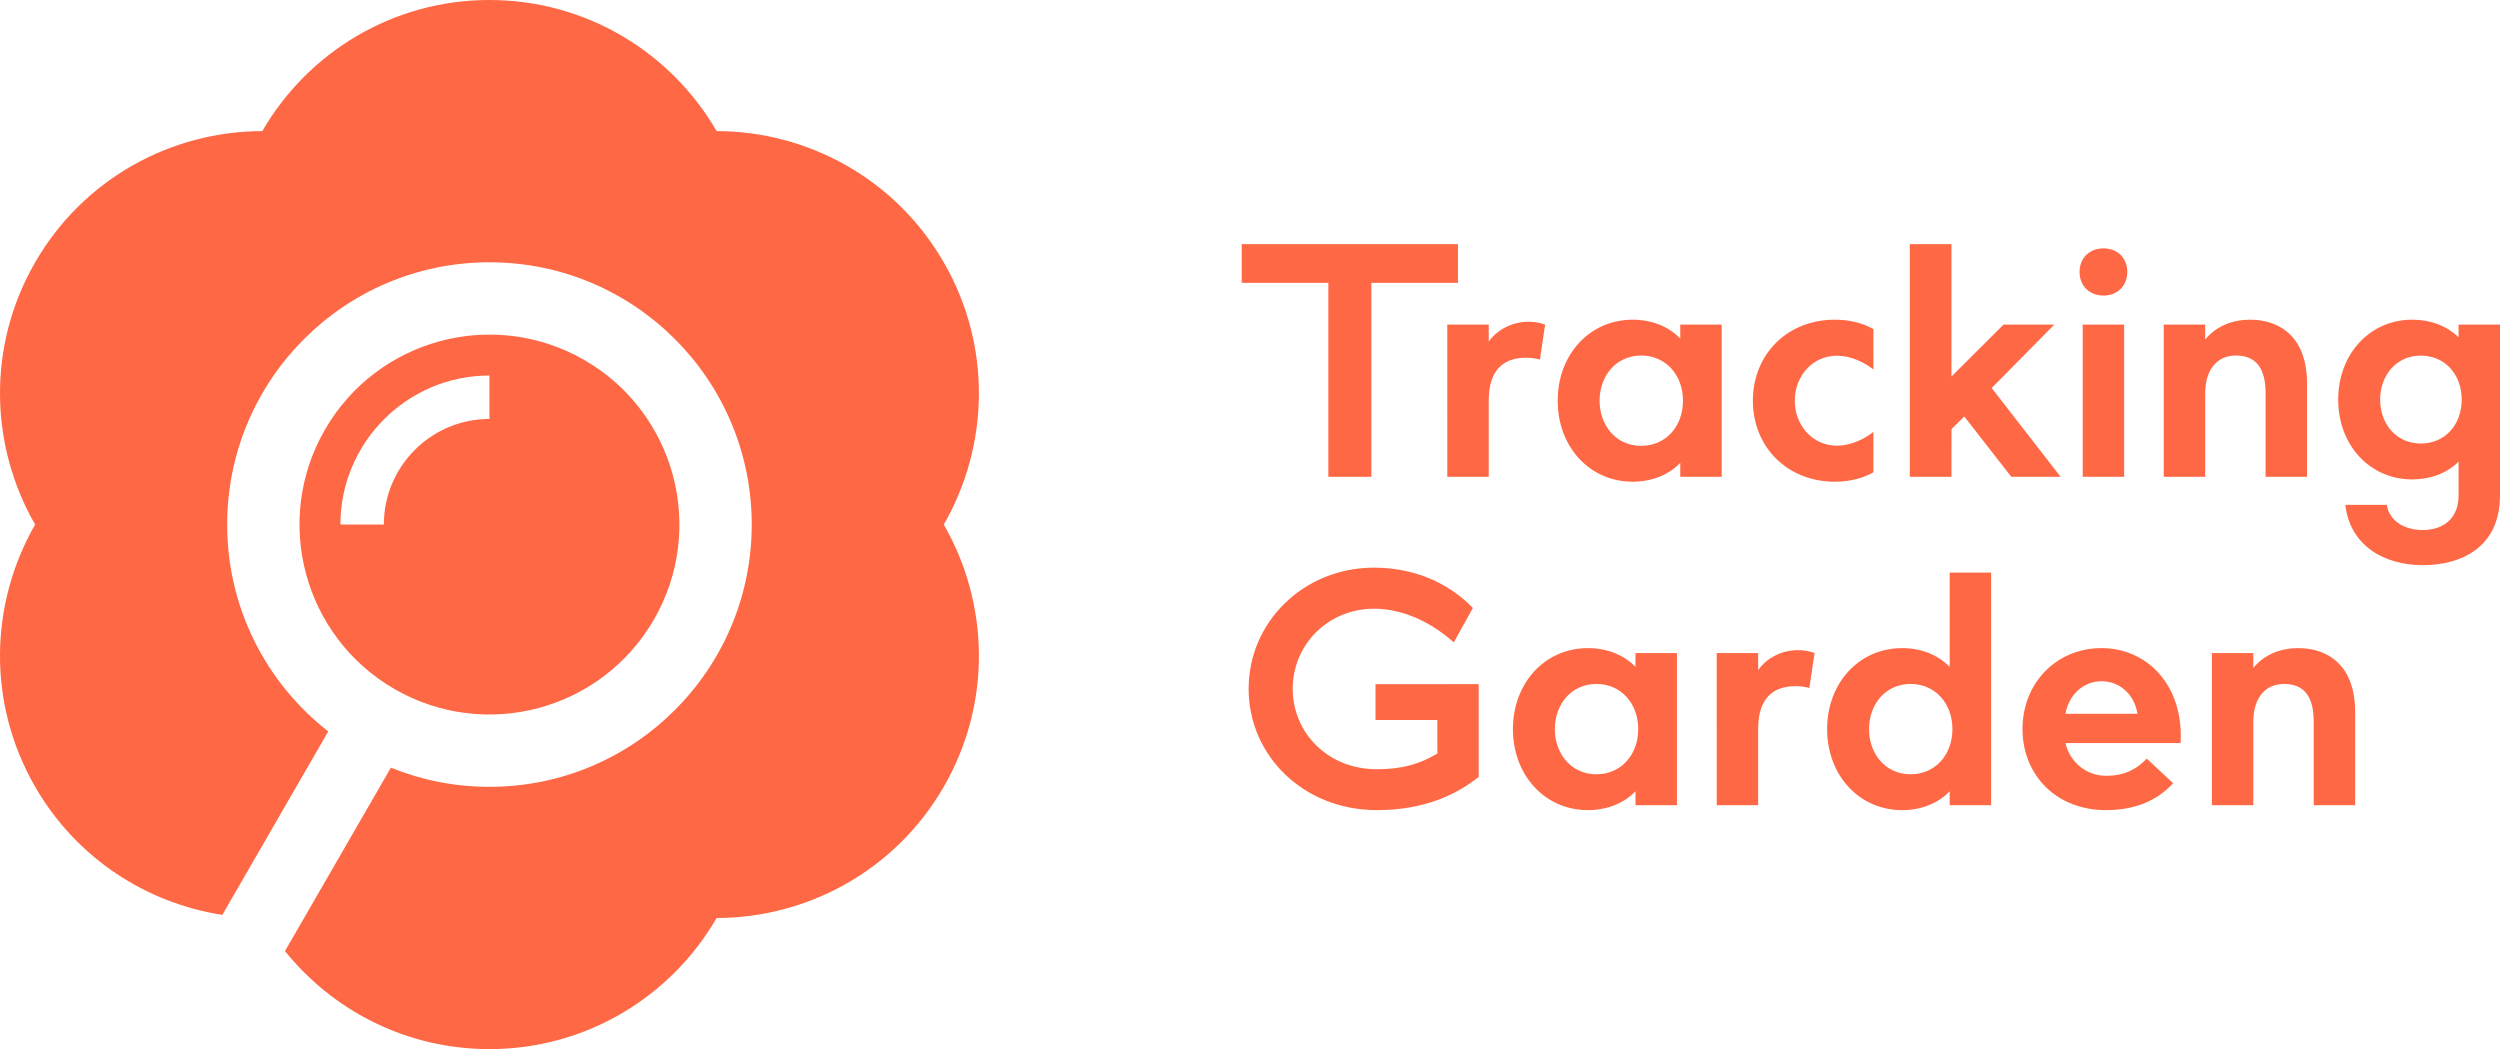
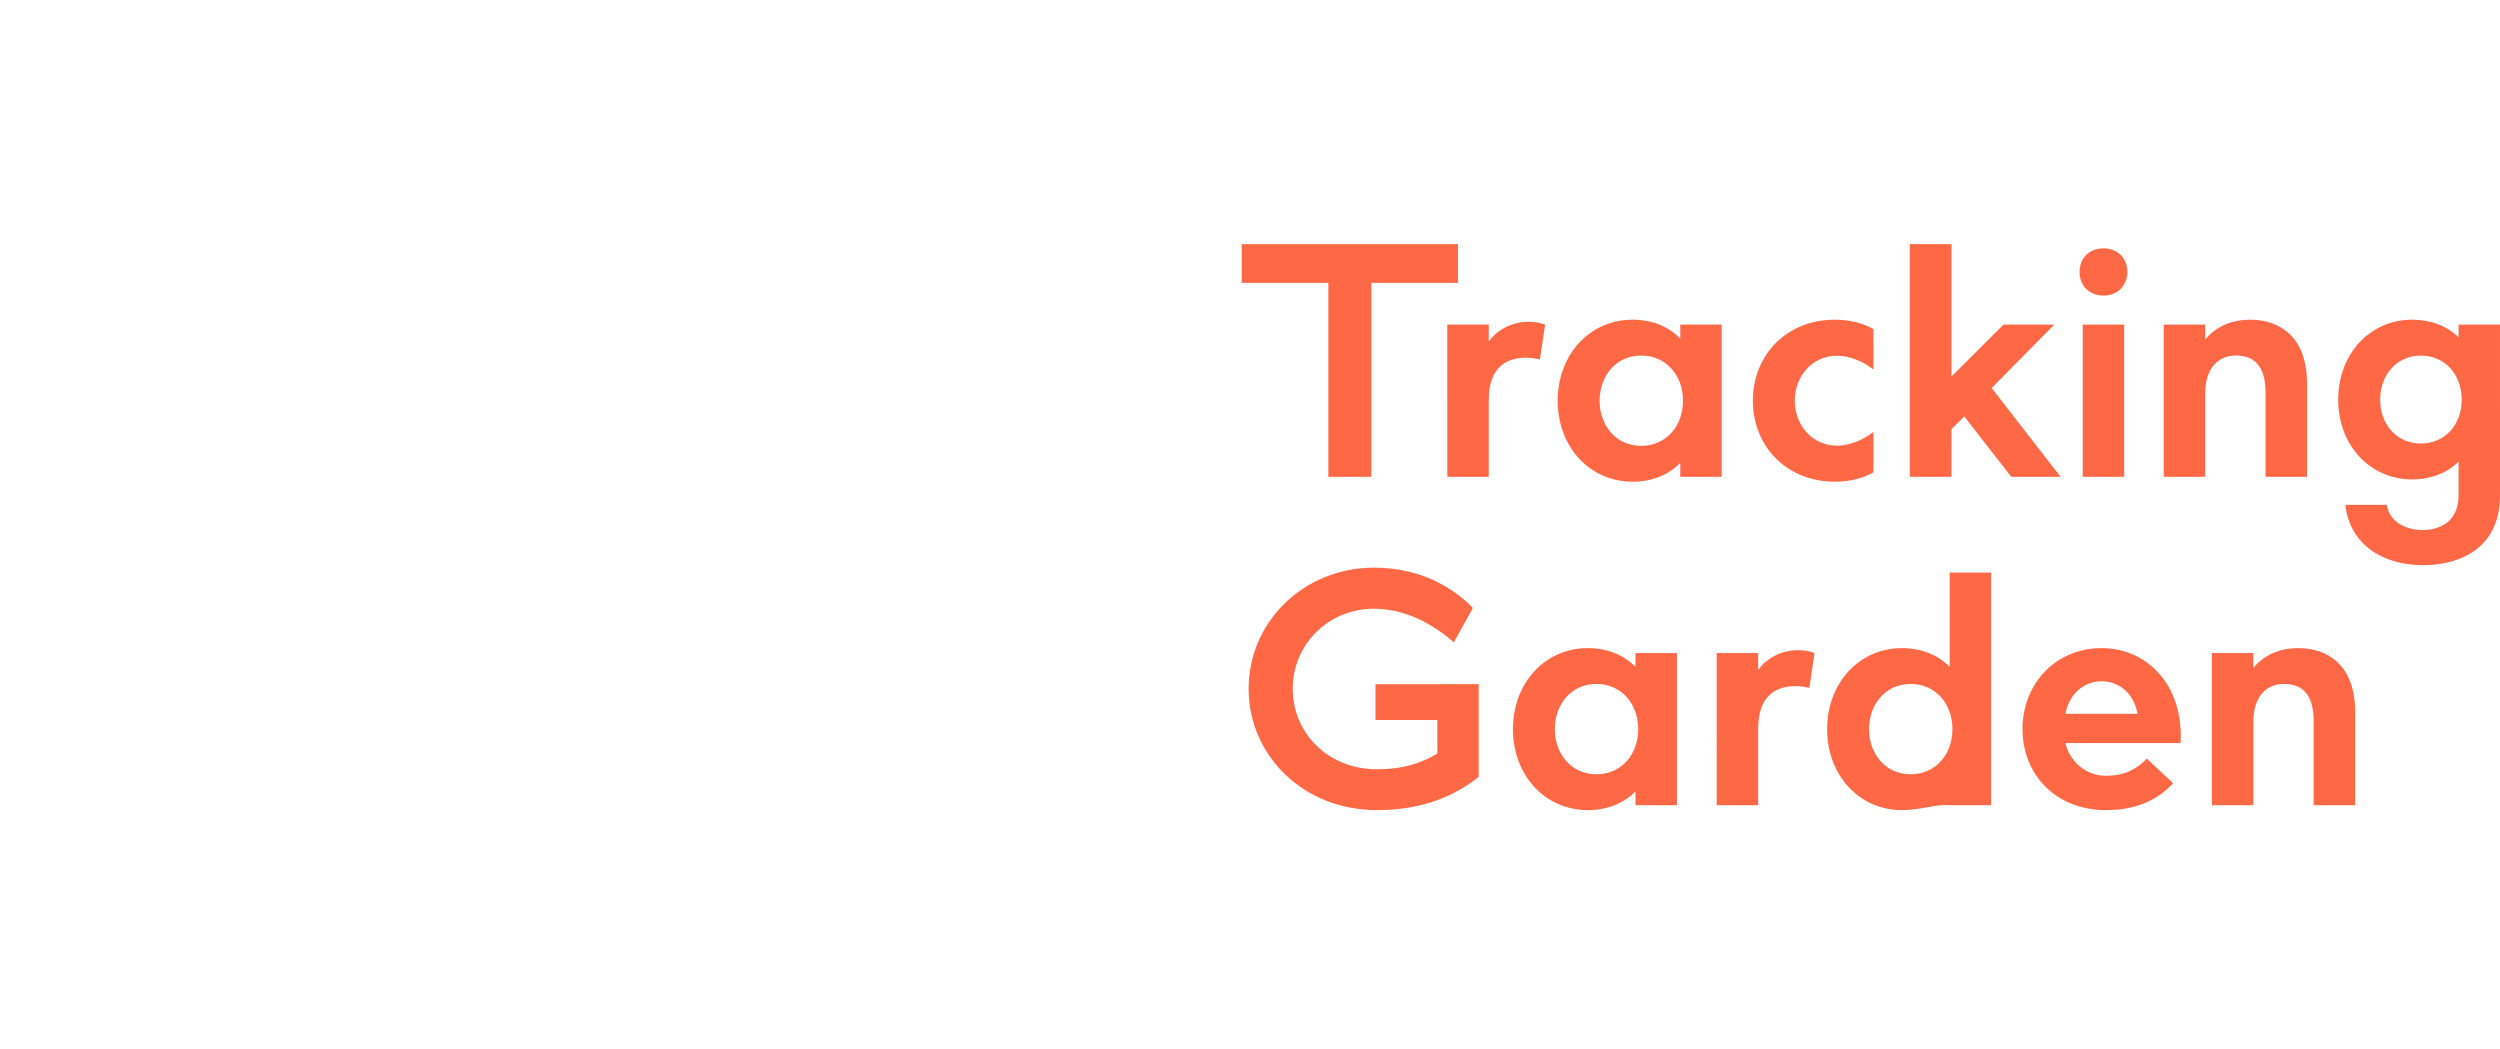
<svg xmlns="http://www.w3.org/2000/svg" viewBox="392.054 344.879 1215.892 510.243" width="1215.89px" height="510.243px" preserveAspectRatio="none">
  <g id="Ebene-1">
    <g transform="matrix(1,0,0,1,851.047,727.561)">
-       <path d="M0,-255.121C-23.604,-296.004 -66.421,-318.874 -110.461,-318.919C-132.52,-357.036 -173.734,-382.682 -220.942,-382.682C-268.149,-382.682 -309.364,-357.036 -331.422,-318.919C-375.462,-318.874 -418.28,-296.004 -441.883,-255.122C-465.487,-214.238 -463.885,-165.723 -441.903,-127.56C-463.885,-89.399 -465.487,-40.883 -441.883,0C-421.778,34.823 -387.73,56.565 -350.863,62.276L-299.353,-26.943C-329.265,-50.288 -348.502,-86.677 -348.502,-127.561C-348.502,-198.011 -291.392,-255.122 -220.941,-255.121C-150.491,-255.121 -93.381,-198.011 -93.381,-127.561C-93.381,-57.111 -150.492,0 -220.941,-0.001C-237.901,-0.001 -254.083,-3.318 -268.885,-9.327L-320.385,79.873C-297.005,108.945 -261.152,127.561 -220.942,127.561C-173.734,127.561 -132.52,101.914 -110.461,63.798C-66.421,63.753 -23.604,40.883 0,-0.001C23.604,-40.883 22.001,-89.398 0.02,-127.56C22,-165.723 23.604,-214.238 0,-255.121M-272.312,-127.561C-272.312,-155.887 -249.268,-178.931 -220.942,-178.931L-220.942,-200.047C-260.911,-200.047 -293.428,-167.53 -293.428,-127.561L-272.312,-127.561ZM-267.113,-47.554C-311.299,-73.054 -326.448,-129.545 -300.949,-173.731C-275.449,-217.918 -218.958,-233.067 -174.771,-207.567C-130.584,-182.068 -115.436,-125.577 -140.936,-81.391C-166.435,-37.204 -222.926,-22.055 -267.113,-47.554" style="fill:rgb(255,104,69);fill-rule:nonzero;" />
-     </g>
+       </g>
    <g transform="matrix(1,0,0,1,851.047,727.561)">
-       <path d="M658.768,-67.473C650.489,-67.473 642.45,-64.565 636.915,-57.829L636.915,-65.074L616.769,-65.074L616.769,8.931L636.925,8.931L636.925,-31.536C636.925,-44.271 643.586,-50.031 651.731,-50.031C661.469,-50.031 666.296,-44.271 666.296,-31.536L666.296,8.931L686.452,8.931L686.452,-36.416C686.452,-59.127 673.155,-67.473 658.768,-67.473M580.588,-35.507C579.095,-44.925 571.965,-51.352 563.152,-51.352L563.152,-51.353C554.334,-51.353 547.258,-44.927 545.553,-35.507L580.588,-35.507ZM601.551,-21.278L545.549,-21.278C547.651,-12.189 555.577,-5.368 565.286,-5.368L565.286,-5.37C574.64,-5.37 580.396,-8.821 585.115,-13.726L597.903,-1.763C590.029,6.884 579.102,11.327 565.286,11.327C540.961,11.327 524.703,-5.801 524.665,-28.071C524.627,-50.392 541.07,-67.47 563.148,-67.47C585.207,-67.47 603.181,-49.474 601.551,-21.278M490.581,-28.073C490.581,-40.552 482.216,-50.037 470.261,-50.037C457.832,-50.037 450.021,-39.904 450.021,-28.071C450.021,-16.24 457.832,-6.107 470.261,-6.107L470.261,-6.108C482.216,-6.108 490.581,-15.594 490.581,-28.073M489.256,-104.206L509.412,-104.206L509.412,8.931L489.256,8.931L489.256,2.161C483.496,8.163 475.181,11.327 466.119,11.327C445.165,11.327 429.641,-5.649 429.641,-28.071C429.641,-50.493 445.165,-67.47 466.119,-67.47C475.181,-67.47 483.496,-64.306 489.256,-58.303L489.256,-104.206ZM396.105,-56.801L396.105,-65.074L375.944,-65.074L375.95,8.931L396.105,8.931L396.105,-28.26C396.105,-44.005 404.295,-48.98 414.36,-48.98C416.514,-48.98 419.078,-48.599 420.993,-48.097L423.53,-65.074C421.539,-65.822 418.922,-66.475 415.4,-66.475C408.154,-66.475 400.578,-63.119 396.105,-56.801M337.77,-28.073C337.77,-40.552 329.405,-50.037 317.45,-50.037C305.021,-50.037 297.209,-39.904 297.209,-28.071C297.209,-16.24 305.021,-6.107 317.45,-6.107L317.45,-6.108C329.405,-6.108 337.77,-15.594 337.77,-28.073M336.445,-65.074L356.601,-65.074L356.601,8.931L336.445,8.931L336.445,2.161C330.685,8.163 322.369,11.327 313.308,11.327C292.354,11.327 276.83,-5.649 276.83,-28.071C276.83,-50.493 292.354,-67.47 313.308,-67.47C322.369,-67.47 330.685,-64.306 336.445,-58.303L336.445,-65.074ZM209.983,-49.927L209.993,-32.493L240.064,-32.5L240.07,-16.174C232.04,-11.473 223.853,-8.558 210.624,-8.558C186.818,-8.558 169.73,-26.26 169.727,-47.693C169.723,-69.041 186.818,-86.626 209.29,-86.626C223.758,-86.626 237.456,-79.687 248.077,-70.267L257.352,-86.995C247.619,-97.142 231.429,-106.6 209.291,-106.6C175.035,-106.6 148.282,-80.185 148.282,-47.693C148.282,-15.114 175.035,11.324 210.622,11.324C234.456,11.324 249.873,3.366 260.181,-4.837L260.176,-49.936L209.983,-49.927ZM738.269,-188.319C738.269,-200.515 730.129,-209.729 718.415,-209.729C706.249,-209.729 698.609,-199.898 698.609,-188.318C698.609,-176.735 706.249,-166.977 718.415,-166.977C730.129,-166.977 738.269,-176.123 738.269,-188.319M756.899,-141.766C756.899,-116.199 737.707,-107.805 719.325,-107.805C700.999,-107.805 683.986,-116.958 681.673,-137.148L701.849,-137.148C703.23,-128.462 711.51,-124.899 719.325,-124.899C727.074,-124.899 736.746,-128.578 736.746,-141.831L736.746,-158.149C731.065,-152.474 723.003,-149.511 714.185,-149.511C693.534,-149.511 678.202,-166.225 678.202,-188.319C678.202,-210.419 693.534,-227.203 714.185,-227.2C723.006,-227.2 731.069,-224.23 736.746,-218.637L736.746,-224.802L756.897,-224.802L756.899,-141.766ZM628.326,-209.759C638.064,-209.759 642.892,-203.999 642.892,-191.264L642.892,-150.797L663.047,-150.797L663.047,-196.143C663.047,-218.854 649.75,-227.2 635.363,-227.2C627.084,-227.2 619.045,-224.293 613.511,-217.557L613.511,-224.802L593.364,-224.802L593.364,-150.797L613.52,-150.797L613.52,-191.264C613.52,-203.999 620.182,-209.759 628.326,-209.759M564.067,-238.928C570.742,-238.928 575.635,-243.571 575.635,-250.442C575.635,-257.311 570.742,-261.892 564.067,-261.892C557.316,-261.892 552.419,-257.311 552.419,-250.442C552.419,-243.571 557.316,-238.928 564.067,-238.928M553.951,-150.797L574.106,-150.797L574.106,-224.802L553.951,-224.802L553.951,-150.797ZM509.679,-193.969L540.125,-224.801L515.428,-224.801L490.125,-199.565L490.125,-263.933L469.856,-263.933L469.856,-150.795L490.125,-150.795L490.126,-173.962L496.337,-180.135L519.204,-150.795L543.191,-150.795L509.679,-193.969ZM433.43,-148.4C440.544,-148.4 447.009,-150.031 452.152,-152.968L452.156,-172.627C447.694,-169.062 441.046,-165.923 434.401,-165.923C422.436,-165.923 413.904,-175.939 413.904,-187.799C413.904,-199.658 422.436,-209.677 434.401,-209.677C441.038,-209.677 447.696,-206.537 452.157,-202.972L452.152,-222.63C447.009,-225.565 440.542,-227.197 433.43,-227.197C410.007,-227.197 393.528,-210.122 393.528,-187.799C393.528,-165.524 410.007,-148.4 433.43,-148.4M359.539,-187.801C359.539,-200.279 351.175,-209.765 339.22,-209.765C326.791,-209.765 318.979,-199.632 318.979,-187.799C318.979,-175.968 326.791,-165.835 339.22,-165.835L339.22,-165.836C351.175,-165.836 359.539,-175.321 359.539,-187.801M358.215,-150.797L358.215,-157.566C352.454,-151.564 344.14,-148.4 335.078,-148.4C314.124,-148.4 298.6,-165.377 298.6,-187.799C298.6,-210.221 314.124,-227.197 335.078,-227.197C344.14,-227.197 352.454,-224.033 358.215,-218.03L358.215,-224.802L378.371,-224.802L378.371,-150.797L358.215,-150.797ZM289.952,-207.824L292.489,-224.802C290.498,-225.55 287.881,-226.202 284.358,-226.202C277.112,-226.202 269.536,-222.847 265.064,-216.528L265.064,-224.802L244.903,-224.802L244.908,-150.797L265.064,-150.797L265.064,-187.987C265.064,-203.732 273.254,-208.708 283.319,-208.708C285.473,-208.708 288.036,-208.326 289.952,-207.824M187.058,-245.103L144.935,-245.103L144.935,-263.934L250.098,-263.934L250.098,-245.103L207.975,-245.103L207.975,-150.797L187.058,-150.797L187.058,-245.103Z" style="fill-rule: nonzero; fill: rgb(255, 104, 69);" />
+       <path d="M658.768,-67.473C650.489,-67.473 642.45,-64.565 636.915,-57.829L636.915,-65.074L616.769,-65.074L616.769,8.931L636.925,8.931L636.925,-31.536C636.925,-44.271 643.586,-50.031 651.731,-50.031C661.469,-50.031 666.296,-44.271 666.296,-31.536L666.296,8.931L686.452,8.931L686.452,-36.416C686.452,-59.127 673.155,-67.473 658.768,-67.473M580.588,-35.507C579.095,-44.925 571.965,-51.352 563.152,-51.352L563.152,-51.353C554.334,-51.353 547.258,-44.927 545.553,-35.507L580.588,-35.507ZM601.551,-21.278L545.549,-21.278C547.651,-12.189 555.577,-5.368 565.286,-5.368L565.286,-5.37C574.64,-5.37 580.396,-8.821 585.115,-13.726L597.903,-1.763C590.029,6.884 579.102,11.327 565.286,11.327C540.961,11.327 524.703,-5.801 524.665,-28.071C524.627,-50.392 541.07,-67.47 563.148,-67.47C585.207,-67.47 603.181,-49.474 601.551,-21.278M490.581,-28.073C490.581,-40.552 482.216,-50.037 470.261,-50.037C457.832,-50.037 450.021,-39.904 450.021,-28.071C450.021,-16.24 457.832,-6.107 470.261,-6.107L470.261,-6.108C482.216,-6.108 490.581,-15.594 490.581,-28.073M489.256,-104.206L509.412,-104.206L509.412,8.931L489.256,8.931C483.496,8.163 475.181,11.327 466.119,11.327C445.165,11.327 429.641,-5.649 429.641,-28.071C429.641,-50.493 445.165,-67.47 466.119,-67.47C475.181,-67.47 483.496,-64.306 489.256,-58.303L489.256,-104.206ZM396.105,-56.801L396.105,-65.074L375.944,-65.074L375.95,8.931L396.105,8.931L396.105,-28.26C396.105,-44.005 404.295,-48.98 414.36,-48.98C416.514,-48.98 419.078,-48.599 420.993,-48.097L423.53,-65.074C421.539,-65.822 418.922,-66.475 415.4,-66.475C408.154,-66.475 400.578,-63.119 396.105,-56.801M337.77,-28.073C337.77,-40.552 329.405,-50.037 317.45,-50.037C305.021,-50.037 297.209,-39.904 297.209,-28.071C297.209,-16.24 305.021,-6.107 317.45,-6.107L317.45,-6.108C329.405,-6.108 337.77,-15.594 337.77,-28.073M336.445,-65.074L356.601,-65.074L356.601,8.931L336.445,8.931L336.445,2.161C330.685,8.163 322.369,11.327 313.308,11.327C292.354,11.327 276.83,-5.649 276.83,-28.071C276.83,-50.493 292.354,-67.47 313.308,-67.47C322.369,-67.47 330.685,-64.306 336.445,-58.303L336.445,-65.074ZM209.983,-49.927L209.993,-32.493L240.064,-32.5L240.07,-16.174C232.04,-11.473 223.853,-8.558 210.624,-8.558C186.818,-8.558 169.73,-26.26 169.727,-47.693C169.723,-69.041 186.818,-86.626 209.29,-86.626C223.758,-86.626 237.456,-79.687 248.077,-70.267L257.352,-86.995C247.619,-97.142 231.429,-106.6 209.291,-106.6C175.035,-106.6 148.282,-80.185 148.282,-47.693C148.282,-15.114 175.035,11.324 210.622,11.324C234.456,11.324 249.873,3.366 260.181,-4.837L260.176,-49.936L209.983,-49.927ZM738.269,-188.319C738.269,-200.515 730.129,-209.729 718.415,-209.729C706.249,-209.729 698.609,-199.898 698.609,-188.318C698.609,-176.735 706.249,-166.977 718.415,-166.977C730.129,-166.977 738.269,-176.123 738.269,-188.319M756.899,-141.766C756.899,-116.199 737.707,-107.805 719.325,-107.805C700.999,-107.805 683.986,-116.958 681.673,-137.148L701.849,-137.148C703.23,-128.462 711.51,-124.899 719.325,-124.899C727.074,-124.899 736.746,-128.578 736.746,-141.831L736.746,-158.149C731.065,-152.474 723.003,-149.511 714.185,-149.511C693.534,-149.511 678.202,-166.225 678.202,-188.319C678.202,-210.419 693.534,-227.203 714.185,-227.2C723.006,-227.2 731.069,-224.23 736.746,-218.637L736.746,-224.802L756.897,-224.802L756.899,-141.766ZM628.326,-209.759C638.064,-209.759 642.892,-203.999 642.892,-191.264L642.892,-150.797L663.047,-150.797L663.047,-196.143C663.047,-218.854 649.75,-227.2 635.363,-227.2C627.084,-227.2 619.045,-224.293 613.511,-217.557L613.511,-224.802L593.364,-224.802L593.364,-150.797L613.52,-150.797L613.52,-191.264C613.52,-203.999 620.182,-209.759 628.326,-209.759M564.067,-238.928C570.742,-238.928 575.635,-243.571 575.635,-250.442C575.635,-257.311 570.742,-261.892 564.067,-261.892C557.316,-261.892 552.419,-257.311 552.419,-250.442C552.419,-243.571 557.316,-238.928 564.067,-238.928M553.951,-150.797L574.106,-150.797L574.106,-224.802L553.951,-224.802L553.951,-150.797ZM509.679,-193.969L540.125,-224.801L515.428,-224.801L490.125,-199.565L490.125,-263.933L469.856,-263.933L469.856,-150.795L490.125,-150.795L490.126,-173.962L496.337,-180.135L519.204,-150.795L543.191,-150.795L509.679,-193.969ZM433.43,-148.4C440.544,-148.4 447.009,-150.031 452.152,-152.968L452.156,-172.627C447.694,-169.062 441.046,-165.923 434.401,-165.923C422.436,-165.923 413.904,-175.939 413.904,-187.799C413.904,-199.658 422.436,-209.677 434.401,-209.677C441.038,-209.677 447.696,-206.537 452.157,-202.972L452.152,-222.63C447.009,-225.565 440.542,-227.197 433.43,-227.197C410.007,-227.197 393.528,-210.122 393.528,-187.799C393.528,-165.524 410.007,-148.4 433.43,-148.4M359.539,-187.801C359.539,-200.279 351.175,-209.765 339.22,-209.765C326.791,-209.765 318.979,-199.632 318.979,-187.799C318.979,-175.968 326.791,-165.835 339.22,-165.835L339.22,-165.836C351.175,-165.836 359.539,-175.321 359.539,-187.801M358.215,-150.797L358.215,-157.566C352.454,-151.564 344.14,-148.4 335.078,-148.4C314.124,-148.4 298.6,-165.377 298.6,-187.799C298.6,-210.221 314.124,-227.197 335.078,-227.197C344.14,-227.197 352.454,-224.033 358.215,-218.03L358.215,-224.802L378.371,-224.802L378.371,-150.797L358.215,-150.797ZM289.952,-207.824L292.489,-224.802C290.498,-225.55 287.881,-226.202 284.358,-226.202C277.112,-226.202 269.536,-222.847 265.064,-216.528L265.064,-224.802L244.903,-224.802L244.908,-150.797L265.064,-150.797L265.064,-187.987C265.064,-203.732 273.254,-208.708 283.319,-208.708C285.473,-208.708 288.036,-208.326 289.952,-207.824M187.058,-245.103L144.935,-245.103L144.935,-263.934L250.098,-263.934L250.098,-245.103L207.975,-245.103L207.975,-150.797L187.058,-150.797L187.058,-245.103Z" style="fill-rule: nonzero; fill: rgb(255, 104, 69);" />
    </g>
  </g>
</svg>